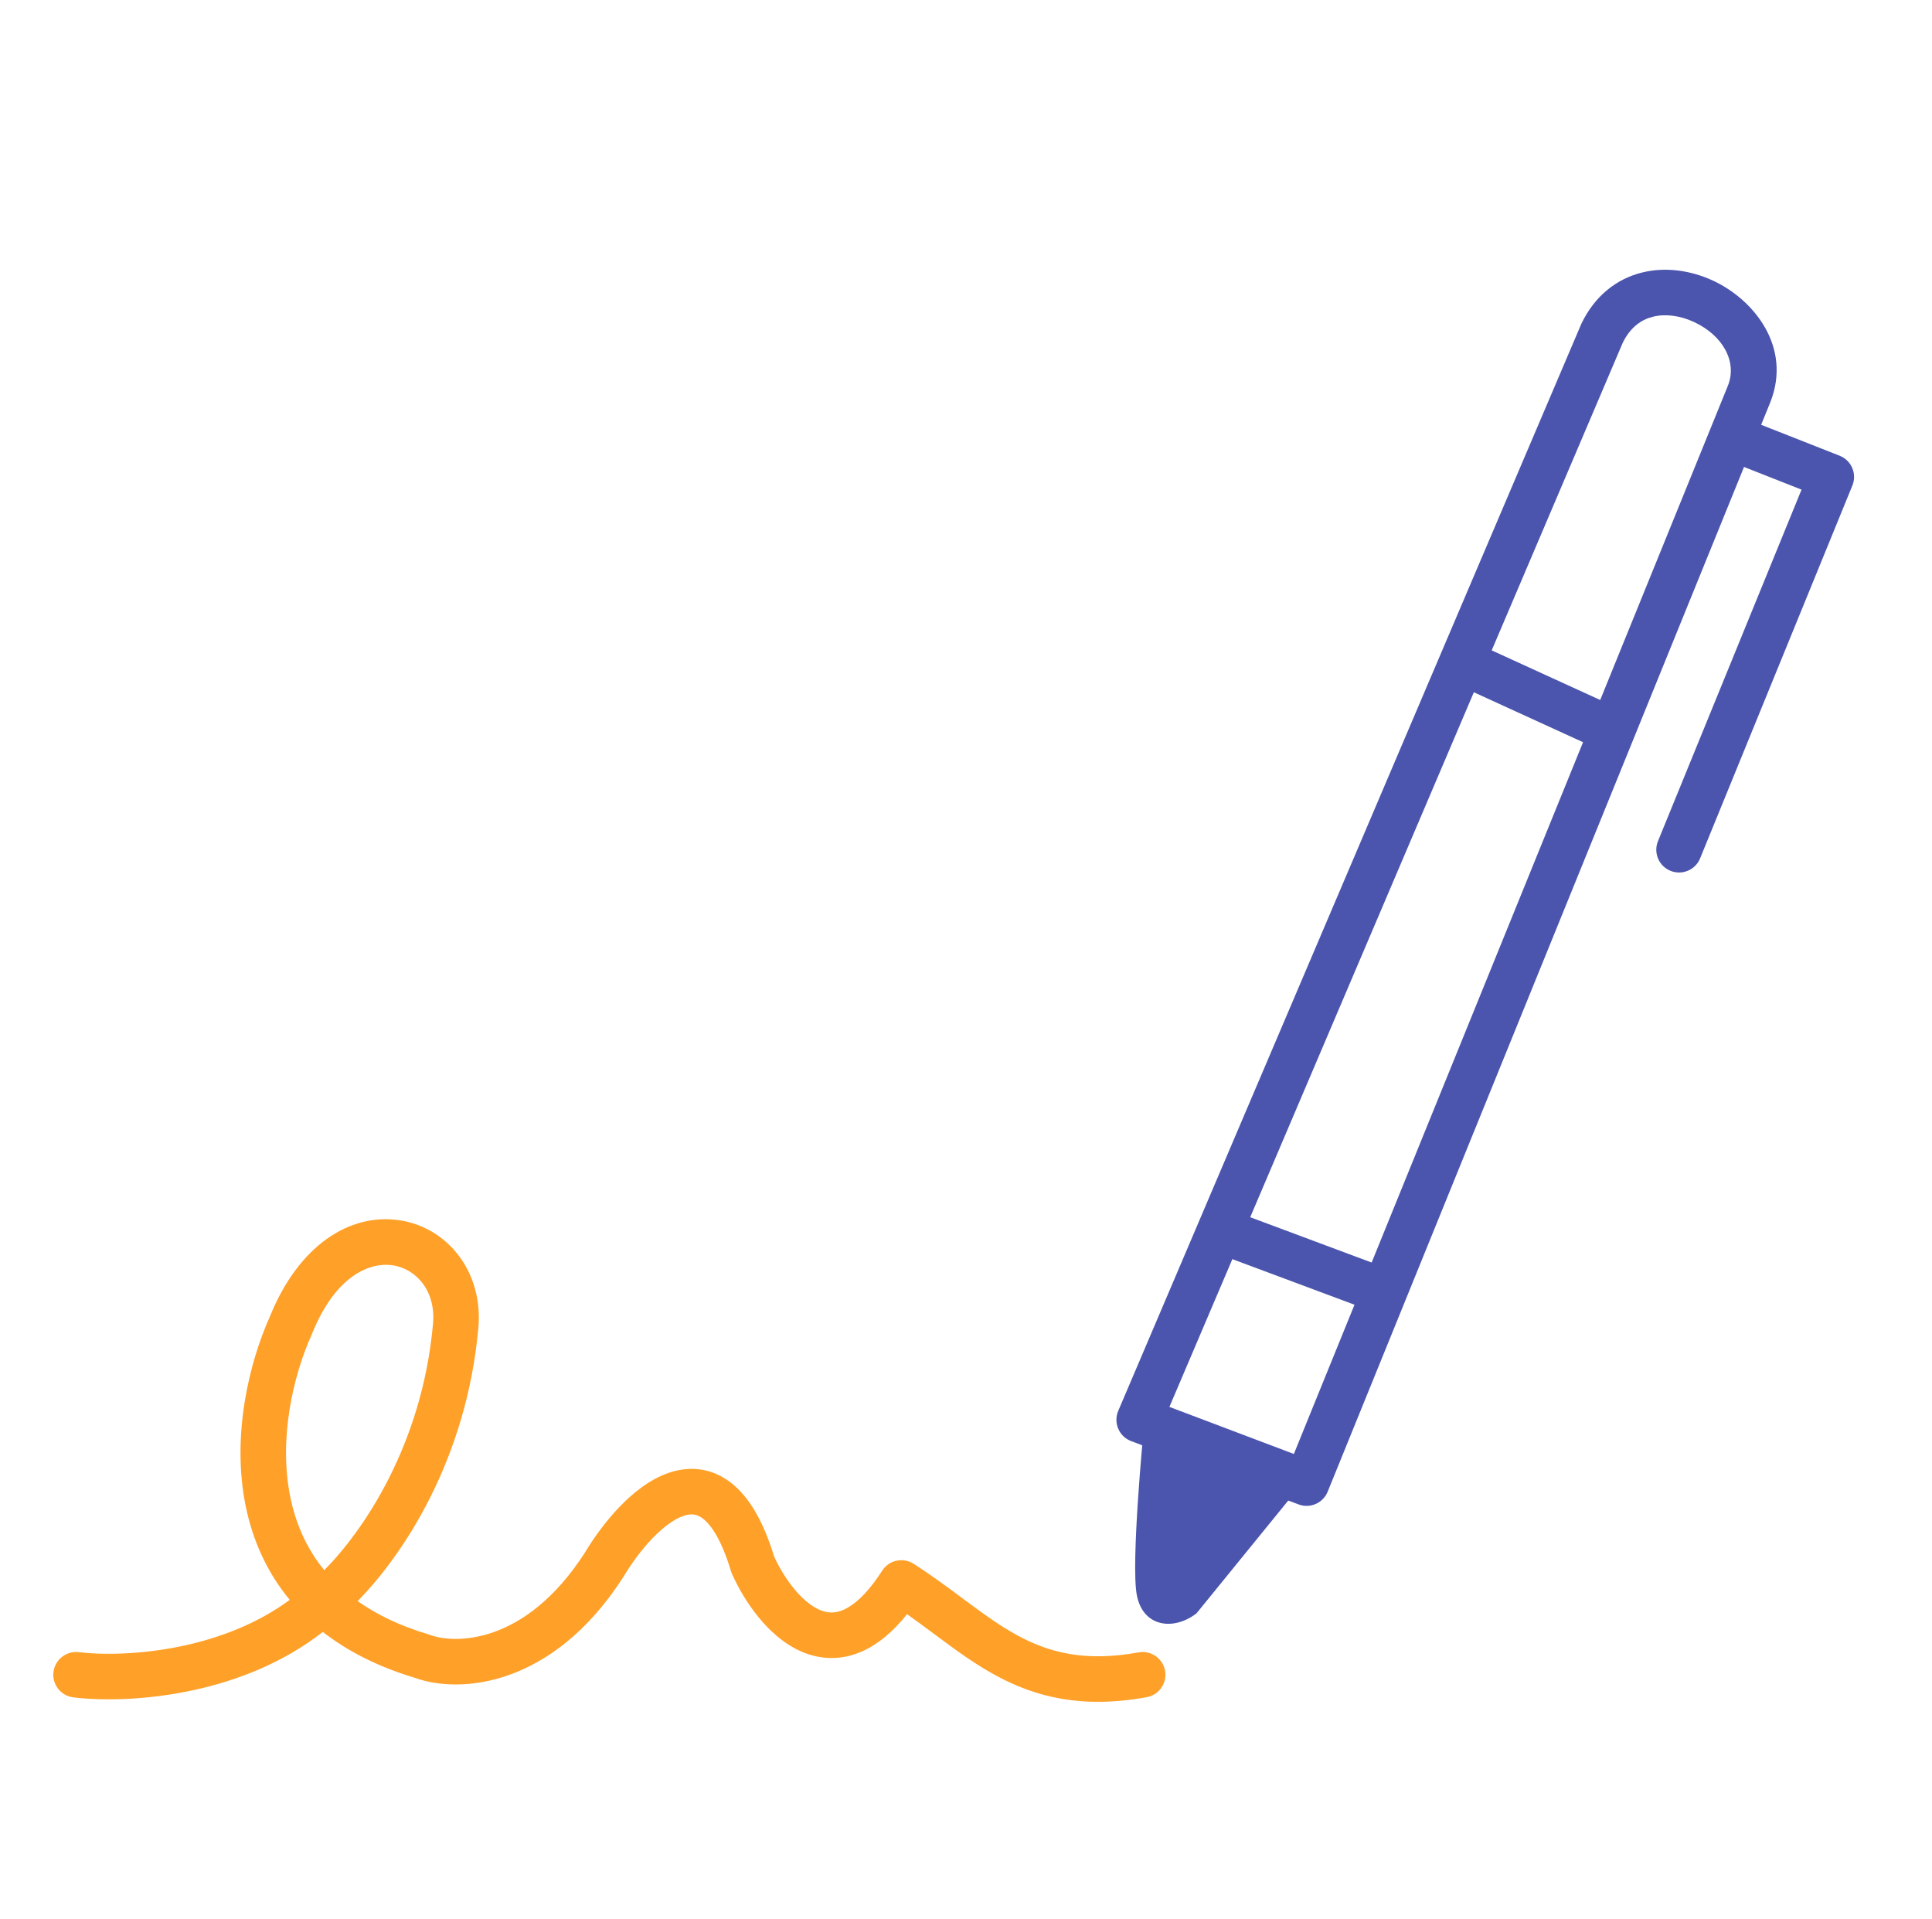
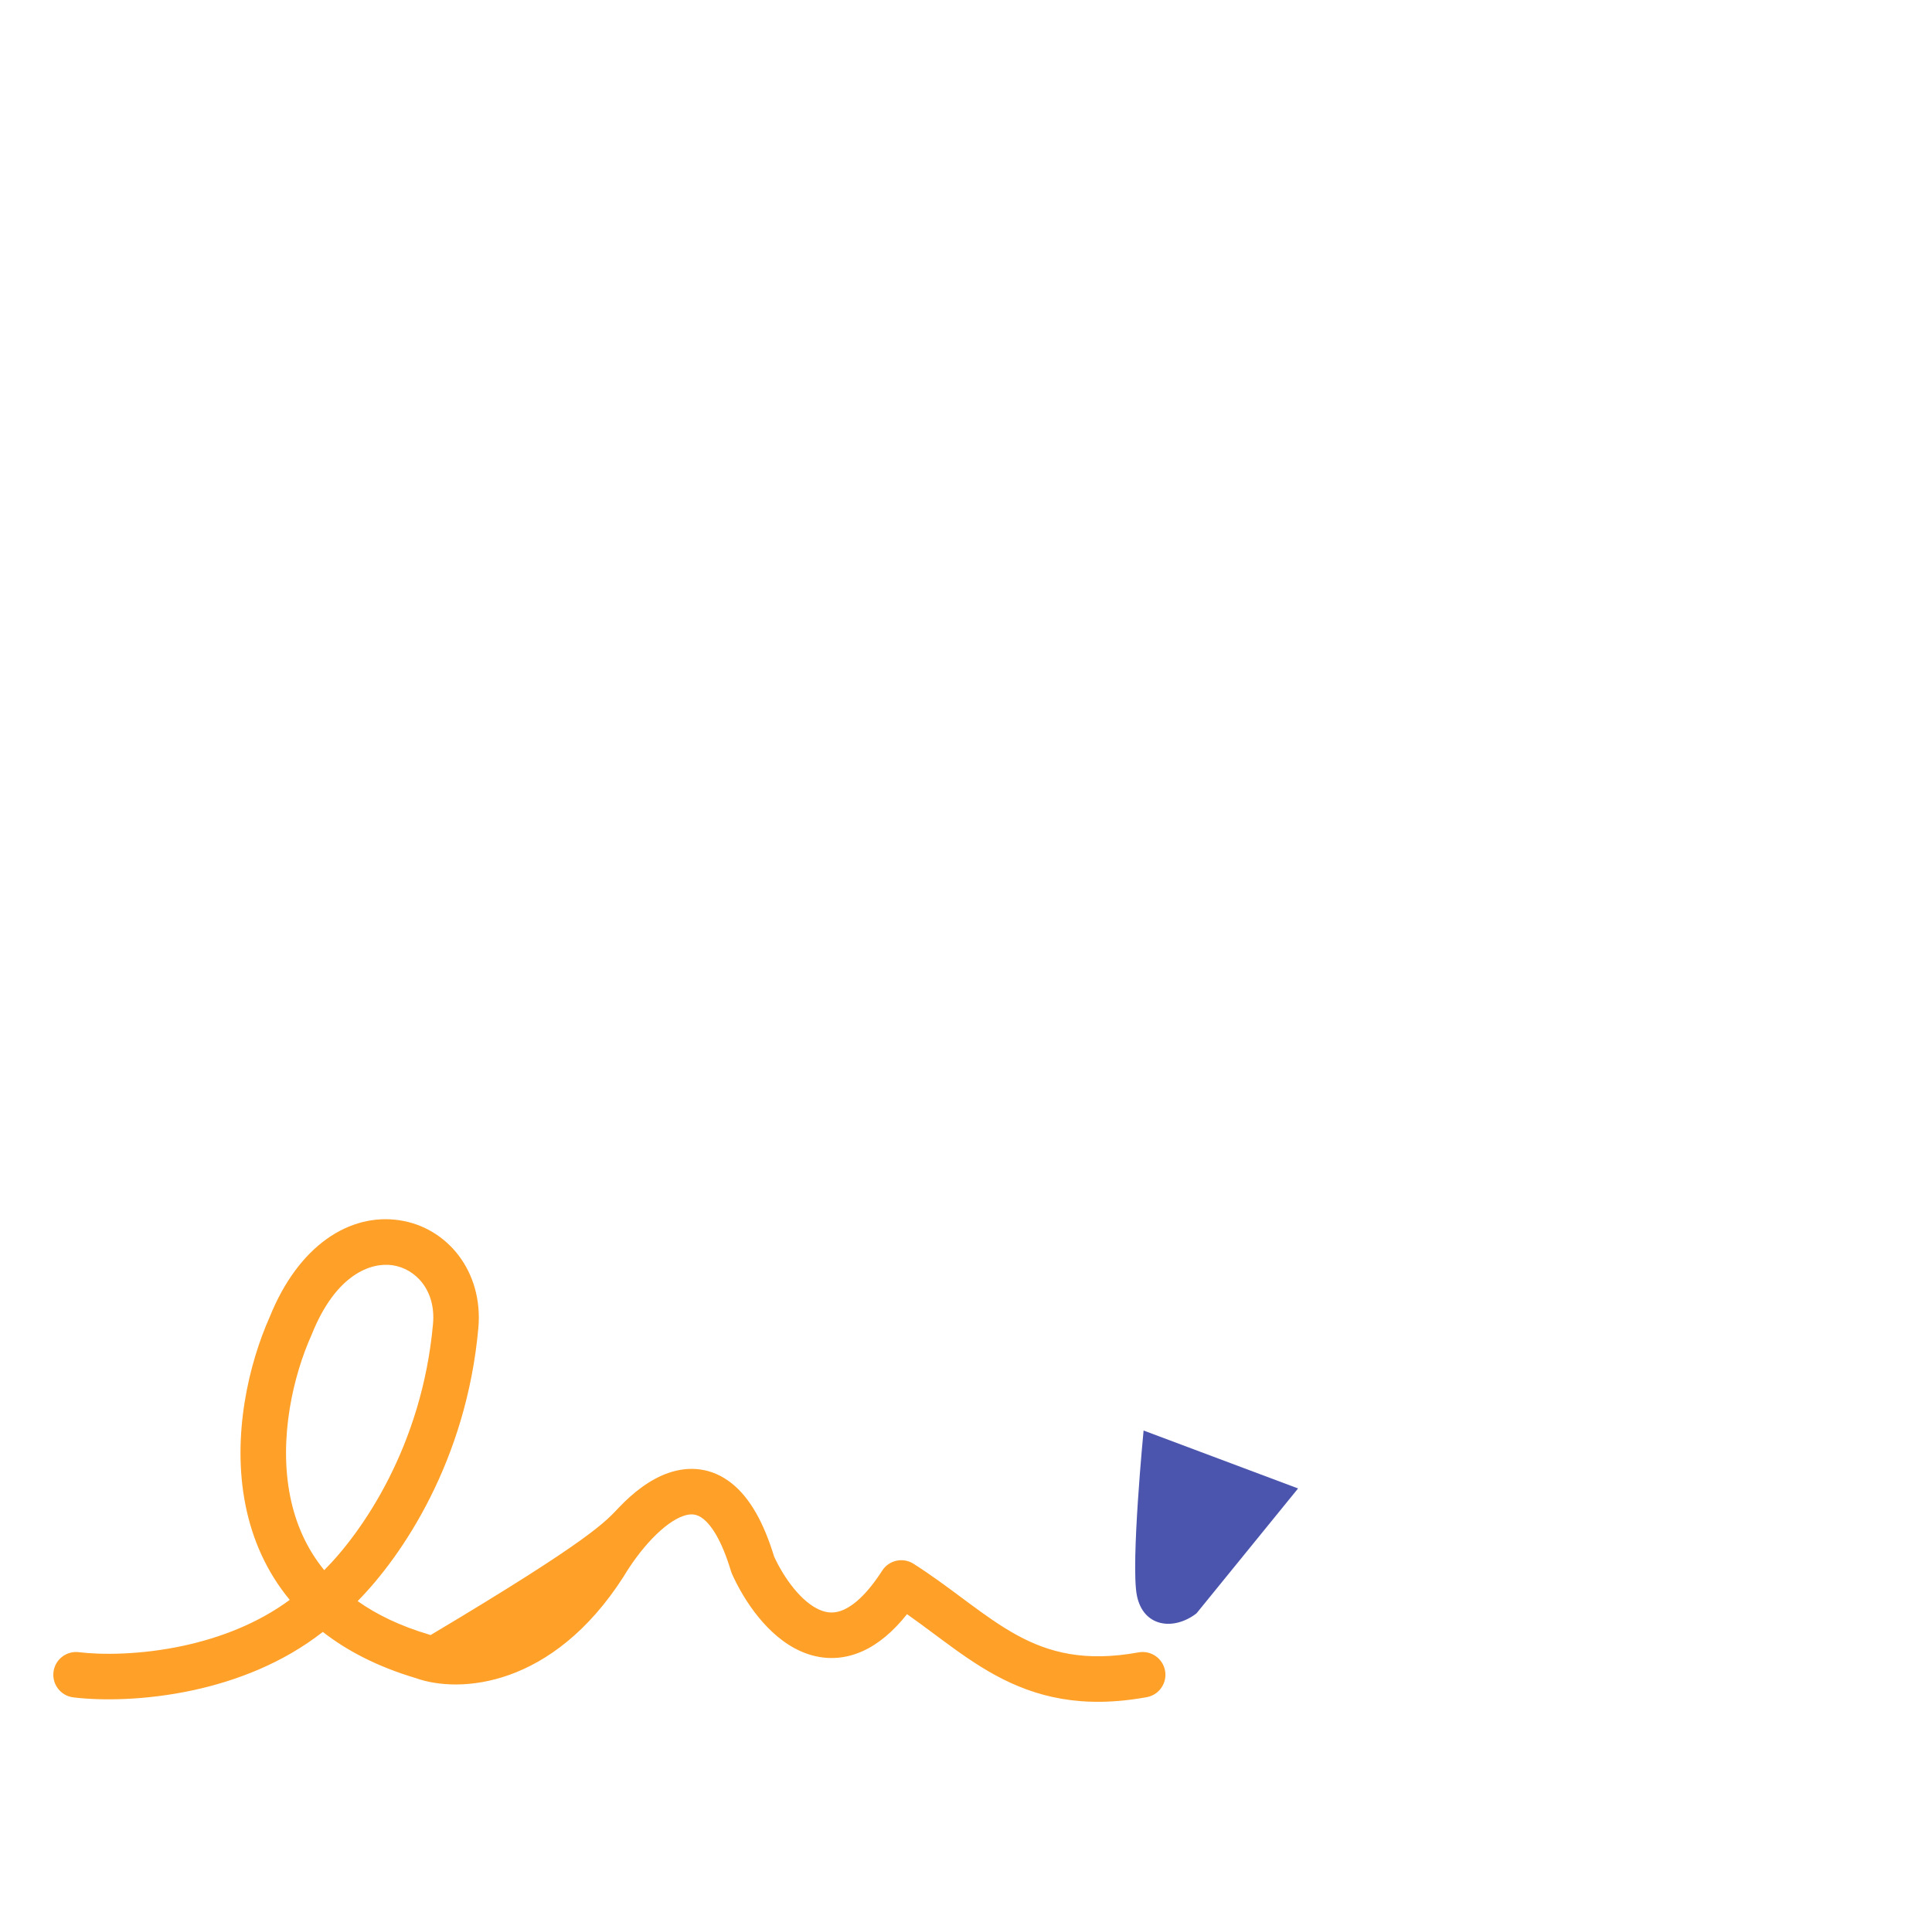
<svg xmlns="http://www.w3.org/2000/svg" width="151" height="150" viewBox="0 0 151 150" fill="none">
-   <path fill-rule="evenodd" clip-rule="evenodd" d="M135.33 34.197C135.69 33.283 136.723 32.834 137.637 33.194L143.782 35.616C144.225 35.791 144.579 36.135 144.766 36.572C144.953 37.009 144.957 37.503 144.777 37.944L132.877 67.081C132.506 67.99 131.467 68.427 130.558 68.055C129.648 67.684 129.212 66.645 129.584 65.736L140.803 38.266L136.333 36.504C135.419 36.144 134.97 35.111 135.33 34.197ZM113.703 51.464C114.112 50.571 115.167 50.178 116.06 50.586L125.968 55.117C126.862 55.526 127.255 56.581 126.846 57.475C126.438 58.368 125.382 58.761 124.489 58.353L114.581 53.822C113.688 53.413 113.294 52.358 113.703 51.464ZM94.906 95.978C95.249 95.058 96.274 94.59 97.195 94.934L107.206 98.67C108.127 99.014 108.594 100.038 108.251 100.959C107.907 101.879 106.883 102.347 105.962 102.003L95.951 98.267C95.03 97.923 94.562 96.899 94.906 95.978Z" fill="#4B55AD" />
  <path d="M88.852 124.67C88.371 122.183 89.38 111.798 89.38 111.798L101.454 116.325L93.513 126.089C91.717 127.469 89.334 127.157 88.852 124.67Z" fill="#4B55AD" />
-   <path fill-rule="evenodd" clip-rule="evenodd" d="M31.212 95.364C34.995 95.927 37.78 99.407 37.387 103.784C36.456 114.141 31.457 121.572 27.952 125.129C29.43 126.178 31.268 127.072 33.541 127.746C33.579 127.757 33.616 127.77 33.653 127.784C35.402 128.432 40.982 128.69 45.714 121.339C46.411 120.179 47.338 118.893 48.408 117.778C49.464 116.677 50.778 115.616 52.258 115.107C53.844 114.562 55.611 114.671 57.184 115.922C58.613 117.057 59.691 118.988 60.503 121.649C60.878 122.462 61.402 123.353 62.029 124.123C62.692 124.939 63.391 125.522 64.057 125.811C64.662 126.073 65.265 126.111 65.962 125.795C66.729 125.449 67.759 124.602 68.948 122.751C69.477 121.927 70.572 121.686 71.399 122.211C72.76 123.077 74.005 124.003 75.159 124.862C75.337 124.995 75.514 125.126 75.688 125.255C77.013 126.237 78.227 127.105 79.51 127.803C81.98 129.146 84.781 129.902 88.99 129.136C89.956 128.961 90.882 129.602 91.058 130.568C91.234 131.535 90.593 132.461 89.626 132.637C84.573 133.555 80.951 132.637 77.81 130.928C76.288 130.1 74.899 129.099 73.57 128.113C73.387 127.978 73.205 127.842 73.023 127.707C72.312 127.178 71.612 126.657 70.89 126.151C69.802 127.518 68.652 128.483 67.429 129.037C65.734 129.803 64.08 129.698 62.642 129.075C61.266 128.479 60.137 127.436 59.269 126.368C58.39 125.288 57.695 124.08 57.212 123.007C57.18 122.936 57.153 122.863 57.131 122.788C56.398 120.344 55.585 119.195 54.97 118.706C54.48 118.317 54.021 118.263 53.414 118.472C52.702 118.716 51.855 119.323 50.976 120.24C50.118 121.134 49.342 122.206 48.751 123.192C48.741 123.208 48.731 123.223 48.722 123.239C43.169 131.885 35.91 132.378 32.476 131.141C29.516 130.257 27.13 129.019 25.23 127.537C22.09 129.995 18.448 131.366 15.127 132.087C11.35 132.907 7.859 132.915 5.727 132.652C4.752 132.531 4.06 131.643 4.18 130.668C4.301 129.693 5.189 129.001 6.164 129.121C7.902 129.336 10.99 129.344 14.372 128.61C17.193 127.998 20.128 126.889 22.645 125.033C20.814 122.82 19.726 120.29 19.198 117.68C18.084 112.179 19.48 106.501 21.077 102.93C23.335 97.31 27.346 94.788 31.212 95.364ZM25.341 122.711C28.296 119.749 32.984 113.025 33.843 103.466C34.08 100.834 32.479 99.149 30.687 98.882C28.986 98.629 26.24 99.599 24.367 104.285C24.358 104.308 24.348 104.332 24.338 104.354C22.932 107.481 21.76 112.403 22.685 116.975C23.091 118.98 23.905 120.955 25.341 122.711Z" fill="#FFA028" />
-   <path fill-rule="evenodd" clip-rule="evenodd" d="M133.861 21.921C137.083 23.404 140.064 27.12 138.367 31.427L138.36 31.444L103.767 116.578C103.404 117.472 102.393 117.913 101.49 117.572L88.406 112.624C87.952 112.453 87.589 112.104 87.399 111.659C87.209 111.213 87.208 110.709 87.398 110.263L123.58 25.338C123.591 25.311 123.603 25.284 123.616 25.258C124.671 23.086 126.378 21.789 128.322 21.302C130.21 20.83 132.186 21.151 133.861 21.921ZM126.834 26.776L91.398 109.952L101.125 113.63L135.057 30.122C135.058 30.12 135.059 30.117 135.06 30.114C135.779 28.278 134.672 26.211 132.374 25.153C131.287 24.653 130.143 24.514 129.186 24.753C128.293 24.977 127.438 25.555 126.834 26.776Z" fill="#4B55AD" />
+   <path fill-rule="evenodd" clip-rule="evenodd" d="M31.212 95.364C34.995 95.927 37.78 99.407 37.387 103.784C36.456 114.141 31.457 121.572 27.952 125.129C29.43 126.178 31.268 127.072 33.541 127.746C33.579 127.757 33.616 127.77 33.653 127.784C46.411 120.179 47.338 118.893 48.408 117.778C49.464 116.677 50.778 115.616 52.258 115.107C53.844 114.562 55.611 114.671 57.184 115.922C58.613 117.057 59.691 118.988 60.503 121.649C60.878 122.462 61.402 123.353 62.029 124.123C62.692 124.939 63.391 125.522 64.057 125.811C64.662 126.073 65.265 126.111 65.962 125.795C66.729 125.449 67.759 124.602 68.948 122.751C69.477 121.927 70.572 121.686 71.399 122.211C72.76 123.077 74.005 124.003 75.159 124.862C75.337 124.995 75.514 125.126 75.688 125.255C77.013 126.237 78.227 127.105 79.51 127.803C81.98 129.146 84.781 129.902 88.99 129.136C89.956 128.961 90.882 129.602 91.058 130.568C91.234 131.535 90.593 132.461 89.626 132.637C84.573 133.555 80.951 132.637 77.81 130.928C76.288 130.1 74.899 129.099 73.57 128.113C73.387 127.978 73.205 127.842 73.023 127.707C72.312 127.178 71.612 126.657 70.89 126.151C69.802 127.518 68.652 128.483 67.429 129.037C65.734 129.803 64.08 129.698 62.642 129.075C61.266 128.479 60.137 127.436 59.269 126.368C58.39 125.288 57.695 124.08 57.212 123.007C57.18 122.936 57.153 122.863 57.131 122.788C56.398 120.344 55.585 119.195 54.97 118.706C54.48 118.317 54.021 118.263 53.414 118.472C52.702 118.716 51.855 119.323 50.976 120.24C50.118 121.134 49.342 122.206 48.751 123.192C48.741 123.208 48.731 123.223 48.722 123.239C43.169 131.885 35.91 132.378 32.476 131.141C29.516 130.257 27.13 129.019 25.23 127.537C22.09 129.995 18.448 131.366 15.127 132.087C11.35 132.907 7.859 132.915 5.727 132.652C4.752 132.531 4.06 131.643 4.18 130.668C4.301 129.693 5.189 129.001 6.164 129.121C7.902 129.336 10.99 129.344 14.372 128.61C17.193 127.998 20.128 126.889 22.645 125.033C20.814 122.82 19.726 120.29 19.198 117.68C18.084 112.179 19.48 106.501 21.077 102.93C23.335 97.31 27.346 94.788 31.212 95.364ZM25.341 122.711C28.296 119.749 32.984 113.025 33.843 103.466C34.08 100.834 32.479 99.149 30.687 98.882C28.986 98.629 26.24 99.599 24.367 104.285C24.358 104.308 24.348 104.332 24.338 104.354C22.932 107.481 21.76 112.403 22.685 116.975C23.091 118.98 23.905 120.955 25.341 122.711Z" fill="#FFA028" />
</svg>